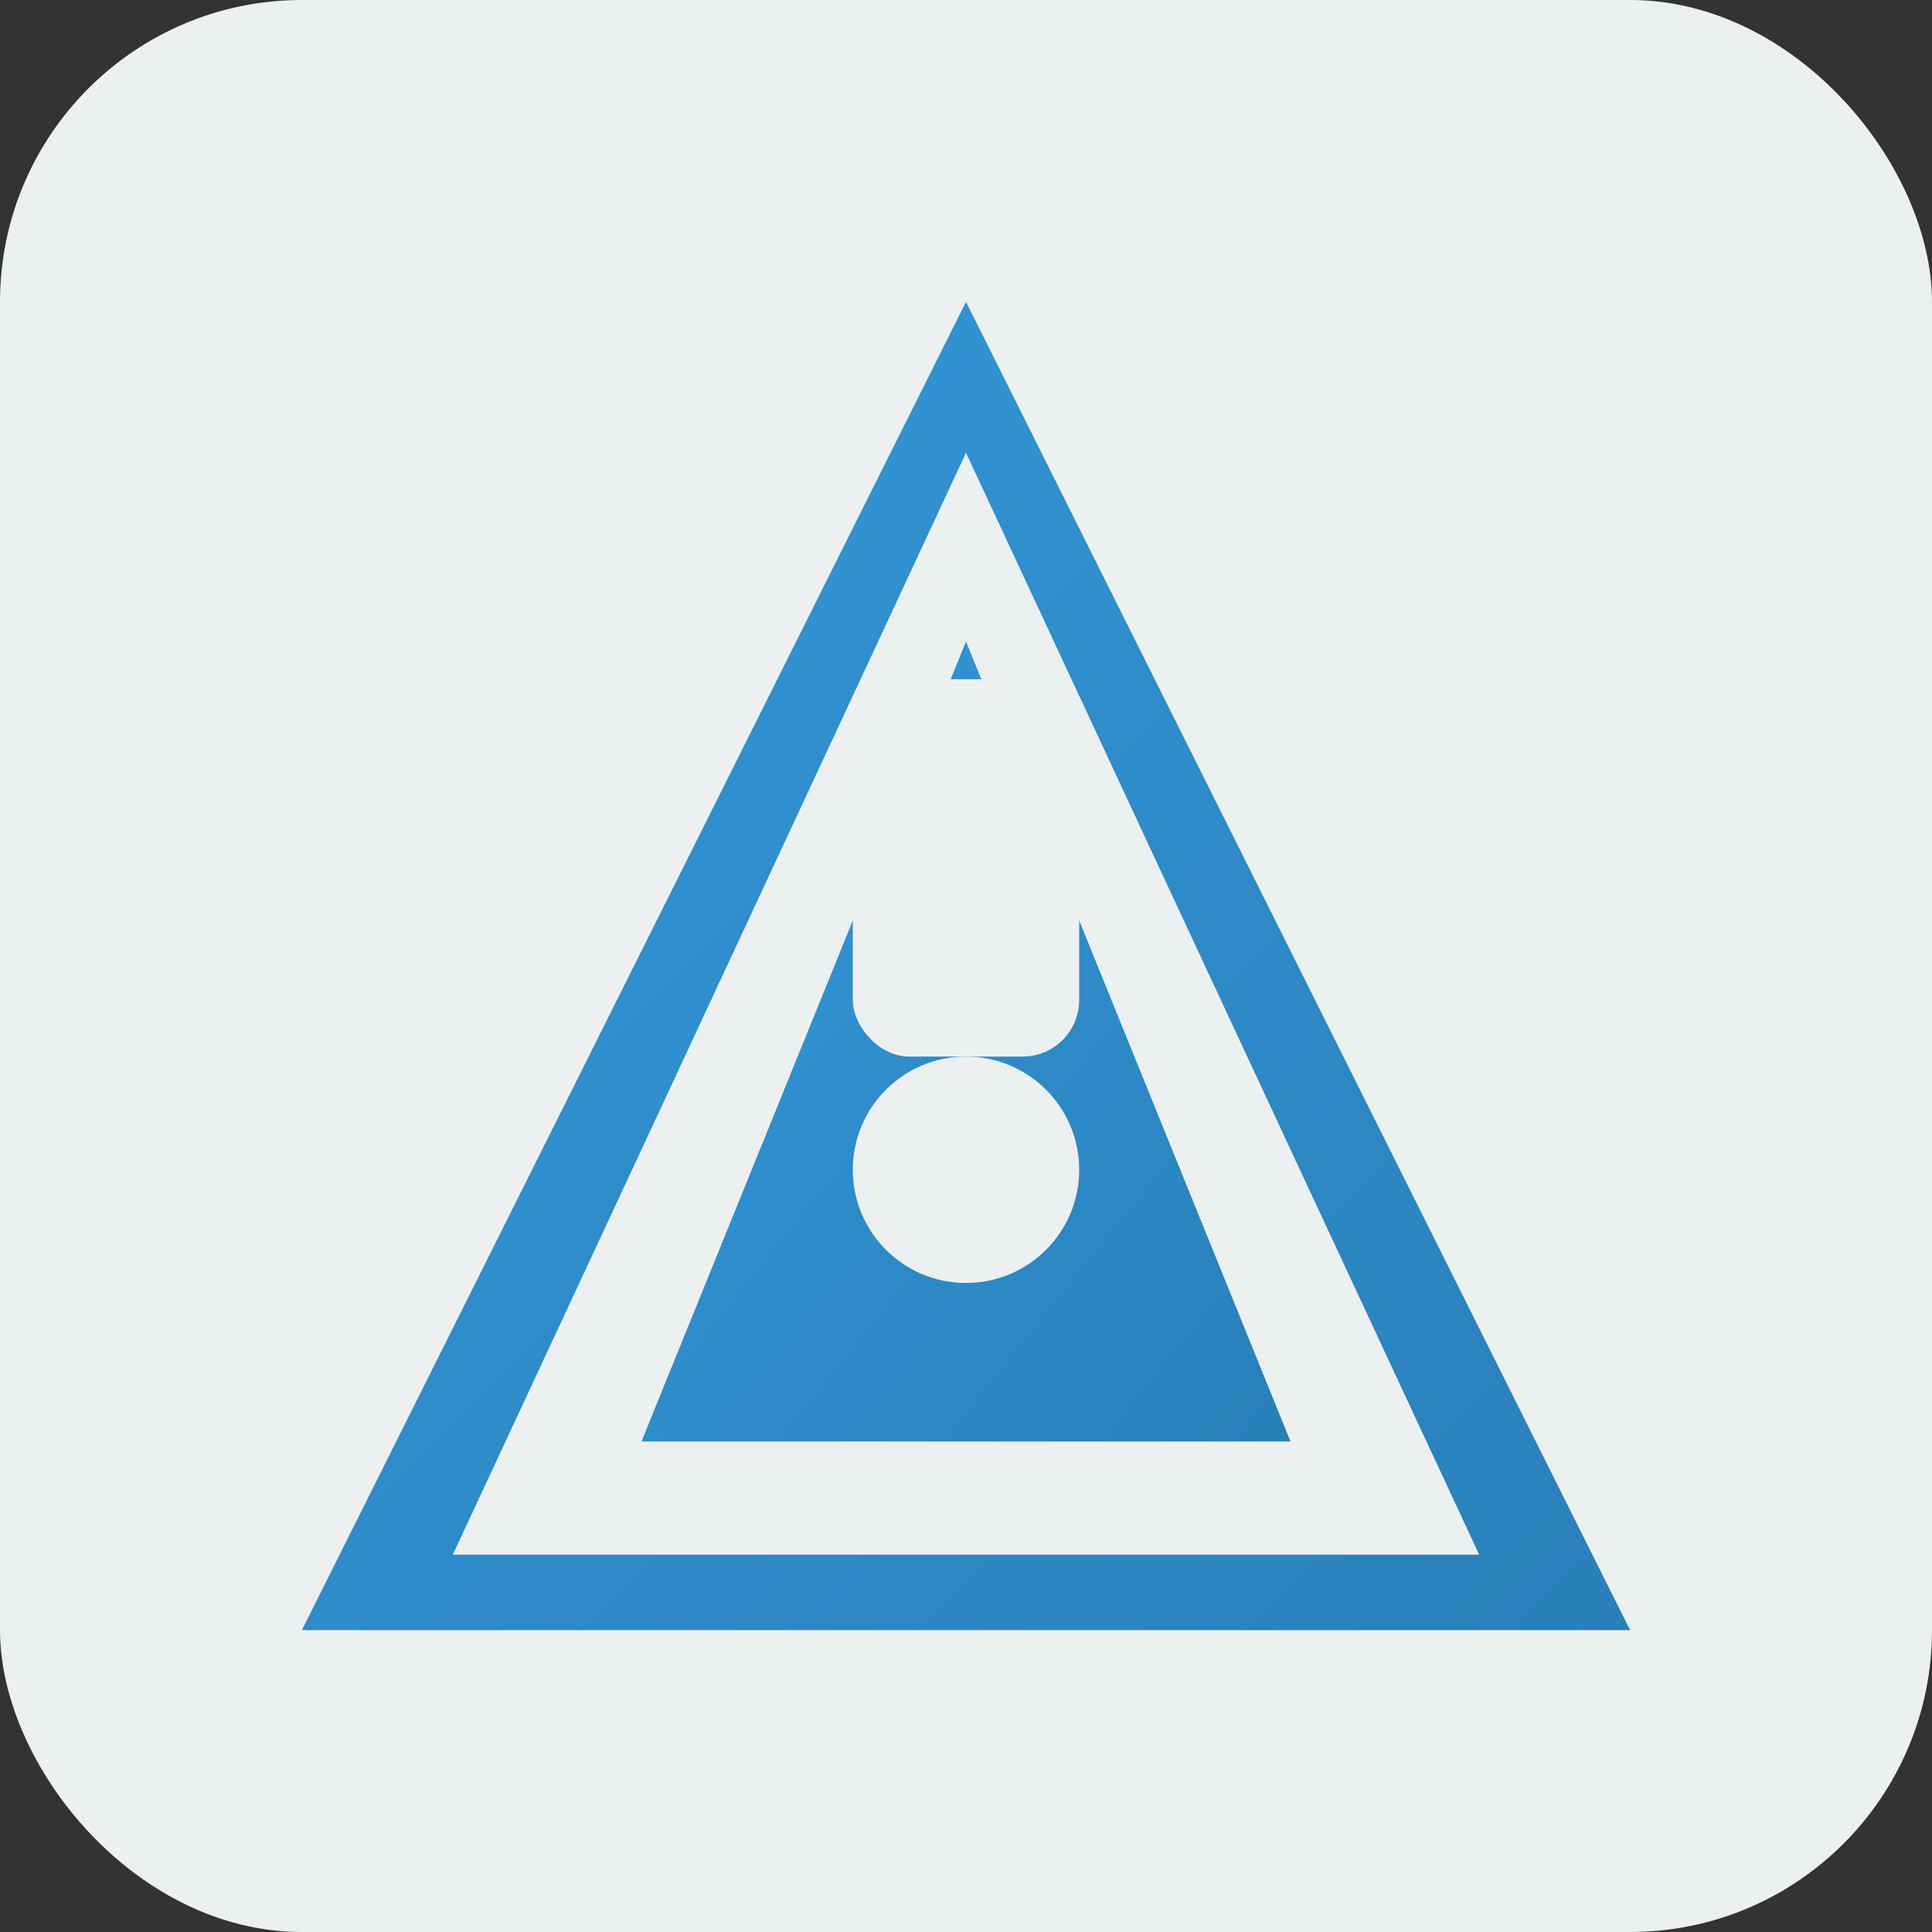
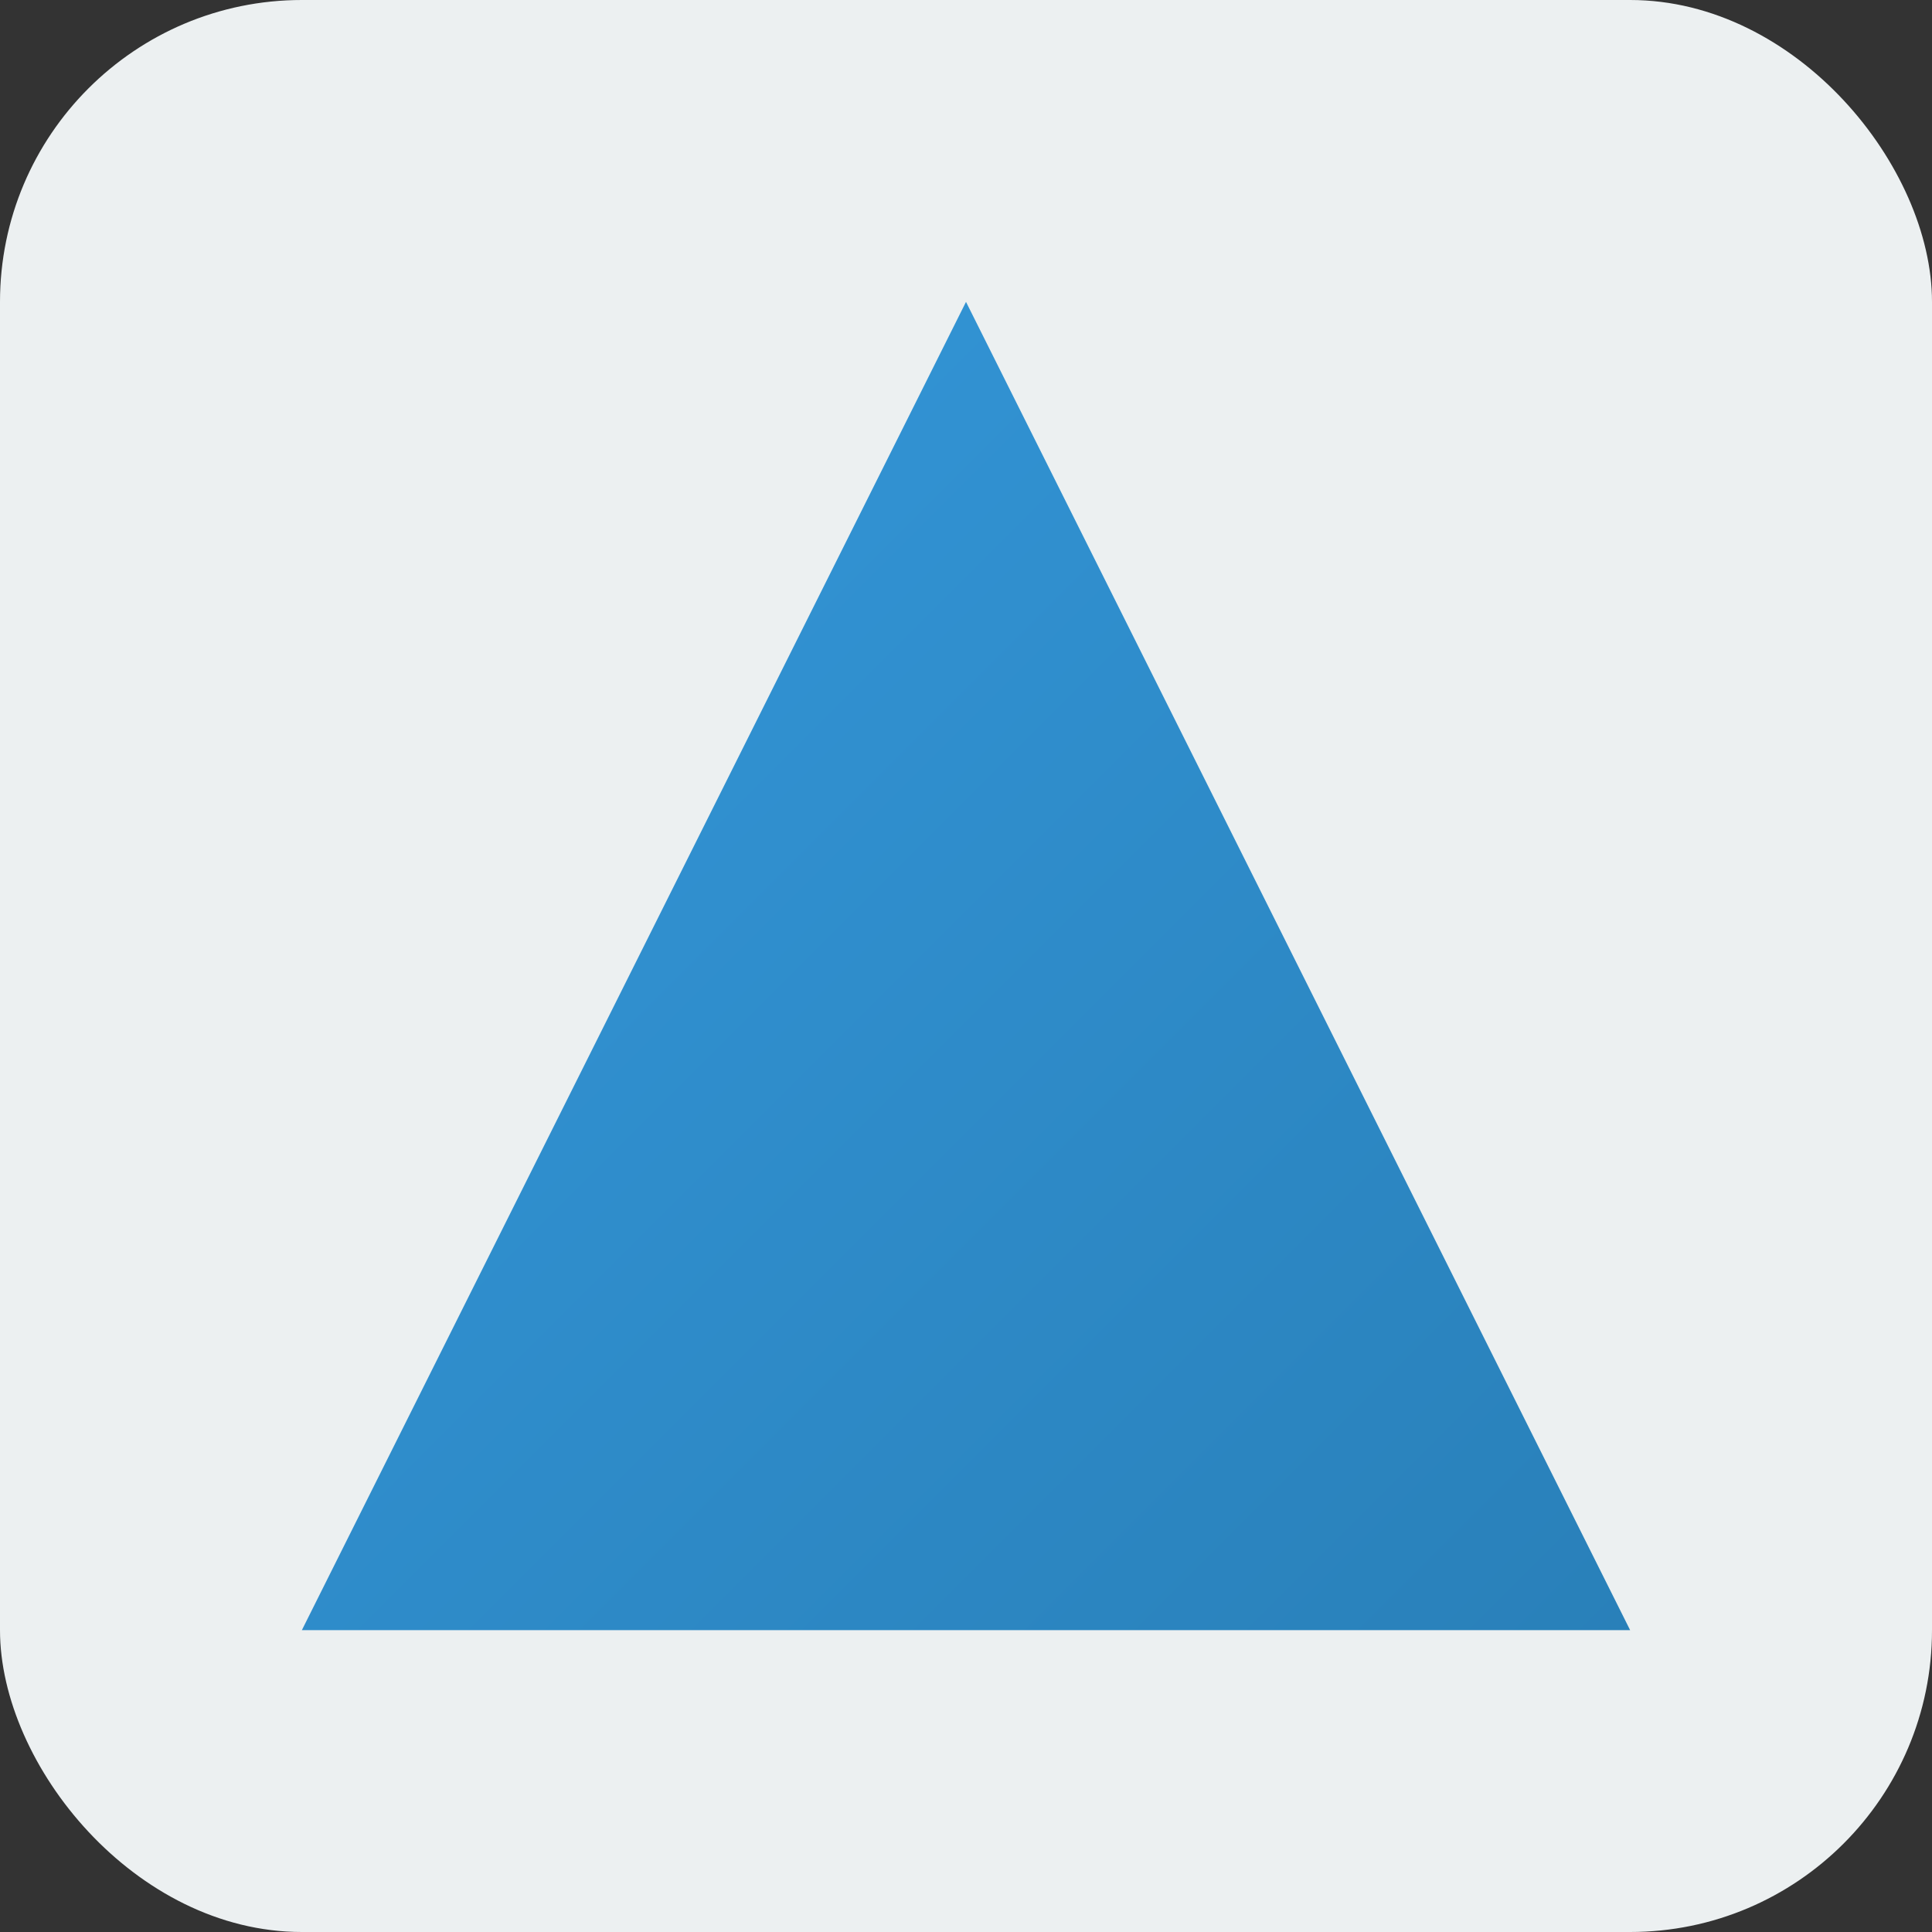
<svg xmlns="http://www.w3.org/2000/svg" viewBox="0 0 512 512" width="192" height="192">
  <rect x="0" y="0" width="512" height="512" fill="#333333" stroke="none" />
  <defs>
    <linearGradient id="gradient" x1="0%" y1="0%" x2="100%" y2="100%">
      <stop offset="0%" stop-color="#3498db" />
      <stop offset="100%" stop-color="#2980b9" />
    </linearGradient>
  </defs>
  <rect width="512" height="512" rx="80" fill="#ecf0f1" />
  <path d="M256 80 L80 432 L432 432 Z" fill="url(#gradient)" />
-   <path d="M256 120 L120 412 L392 412 Z" fill="#ecf0f1" />
-   <path d="M256 170 L170 382 L342 382 Z" fill="url(#gradient)" />
-   <circle cx="256" cy="310" r="30" fill="#ecf0f1" />
-   <rect x="226" y="180" width="60" height="100" rx="15" fill="#ecf0f1" />
</svg>